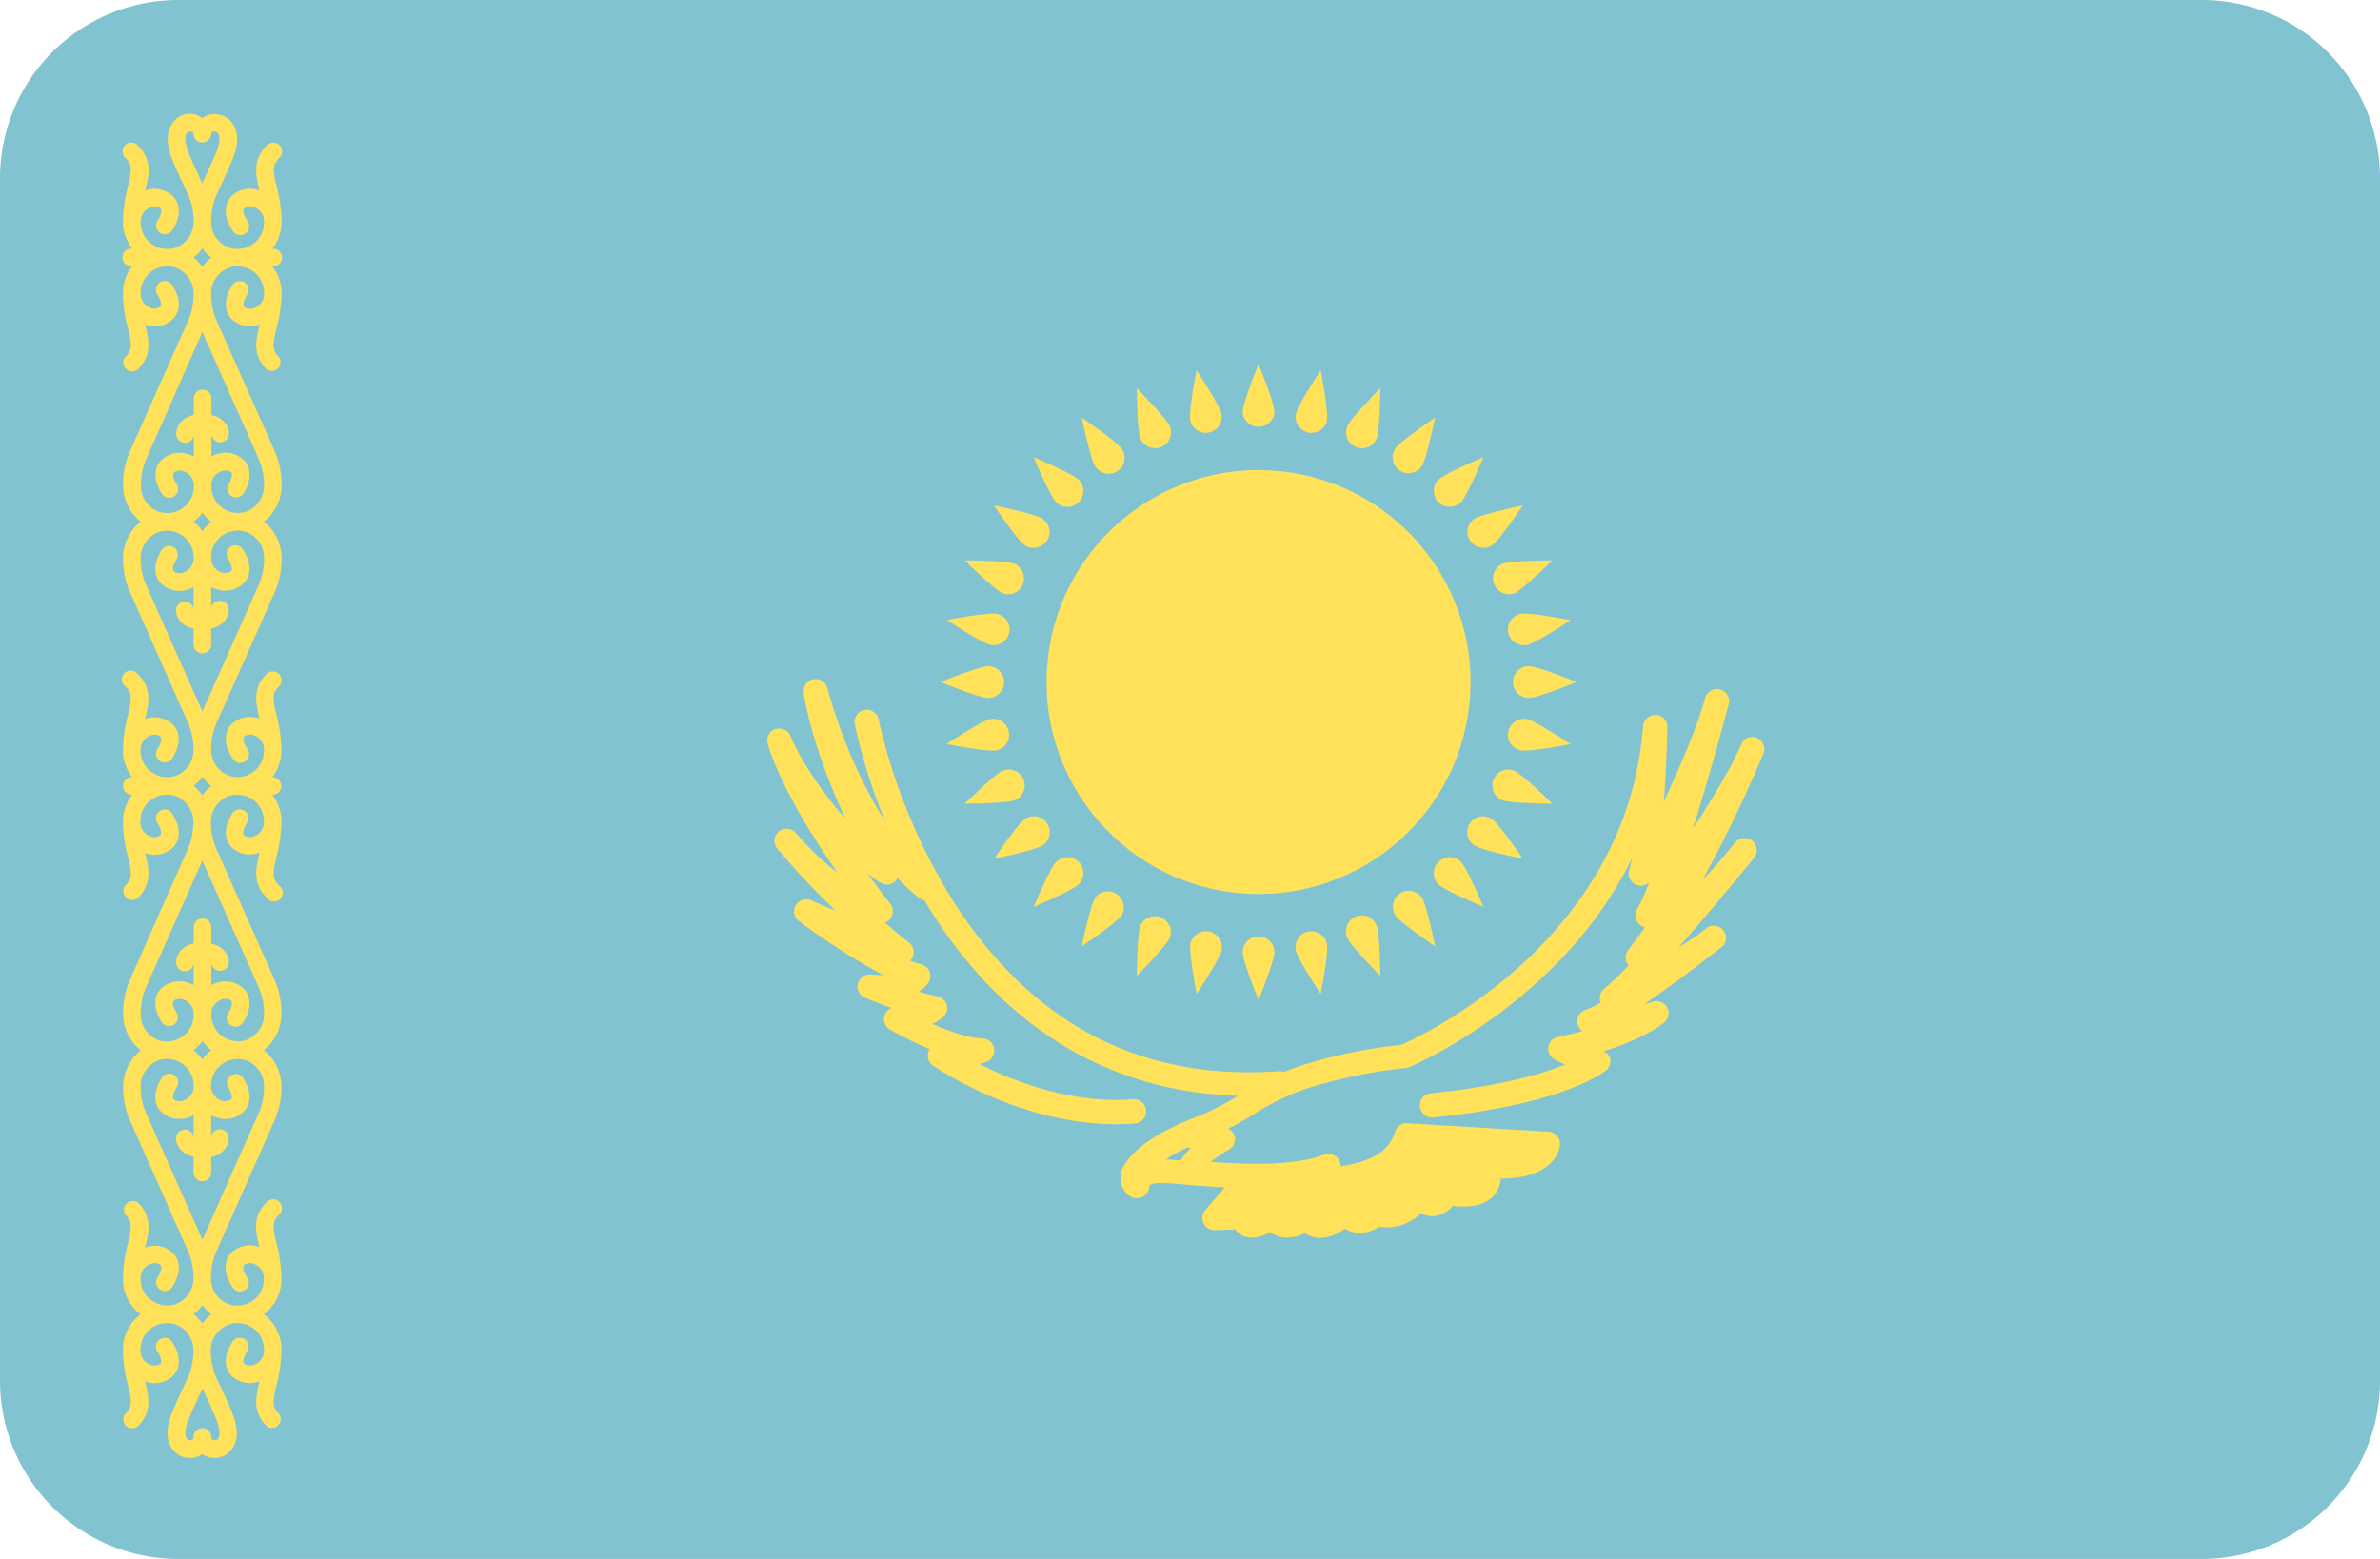
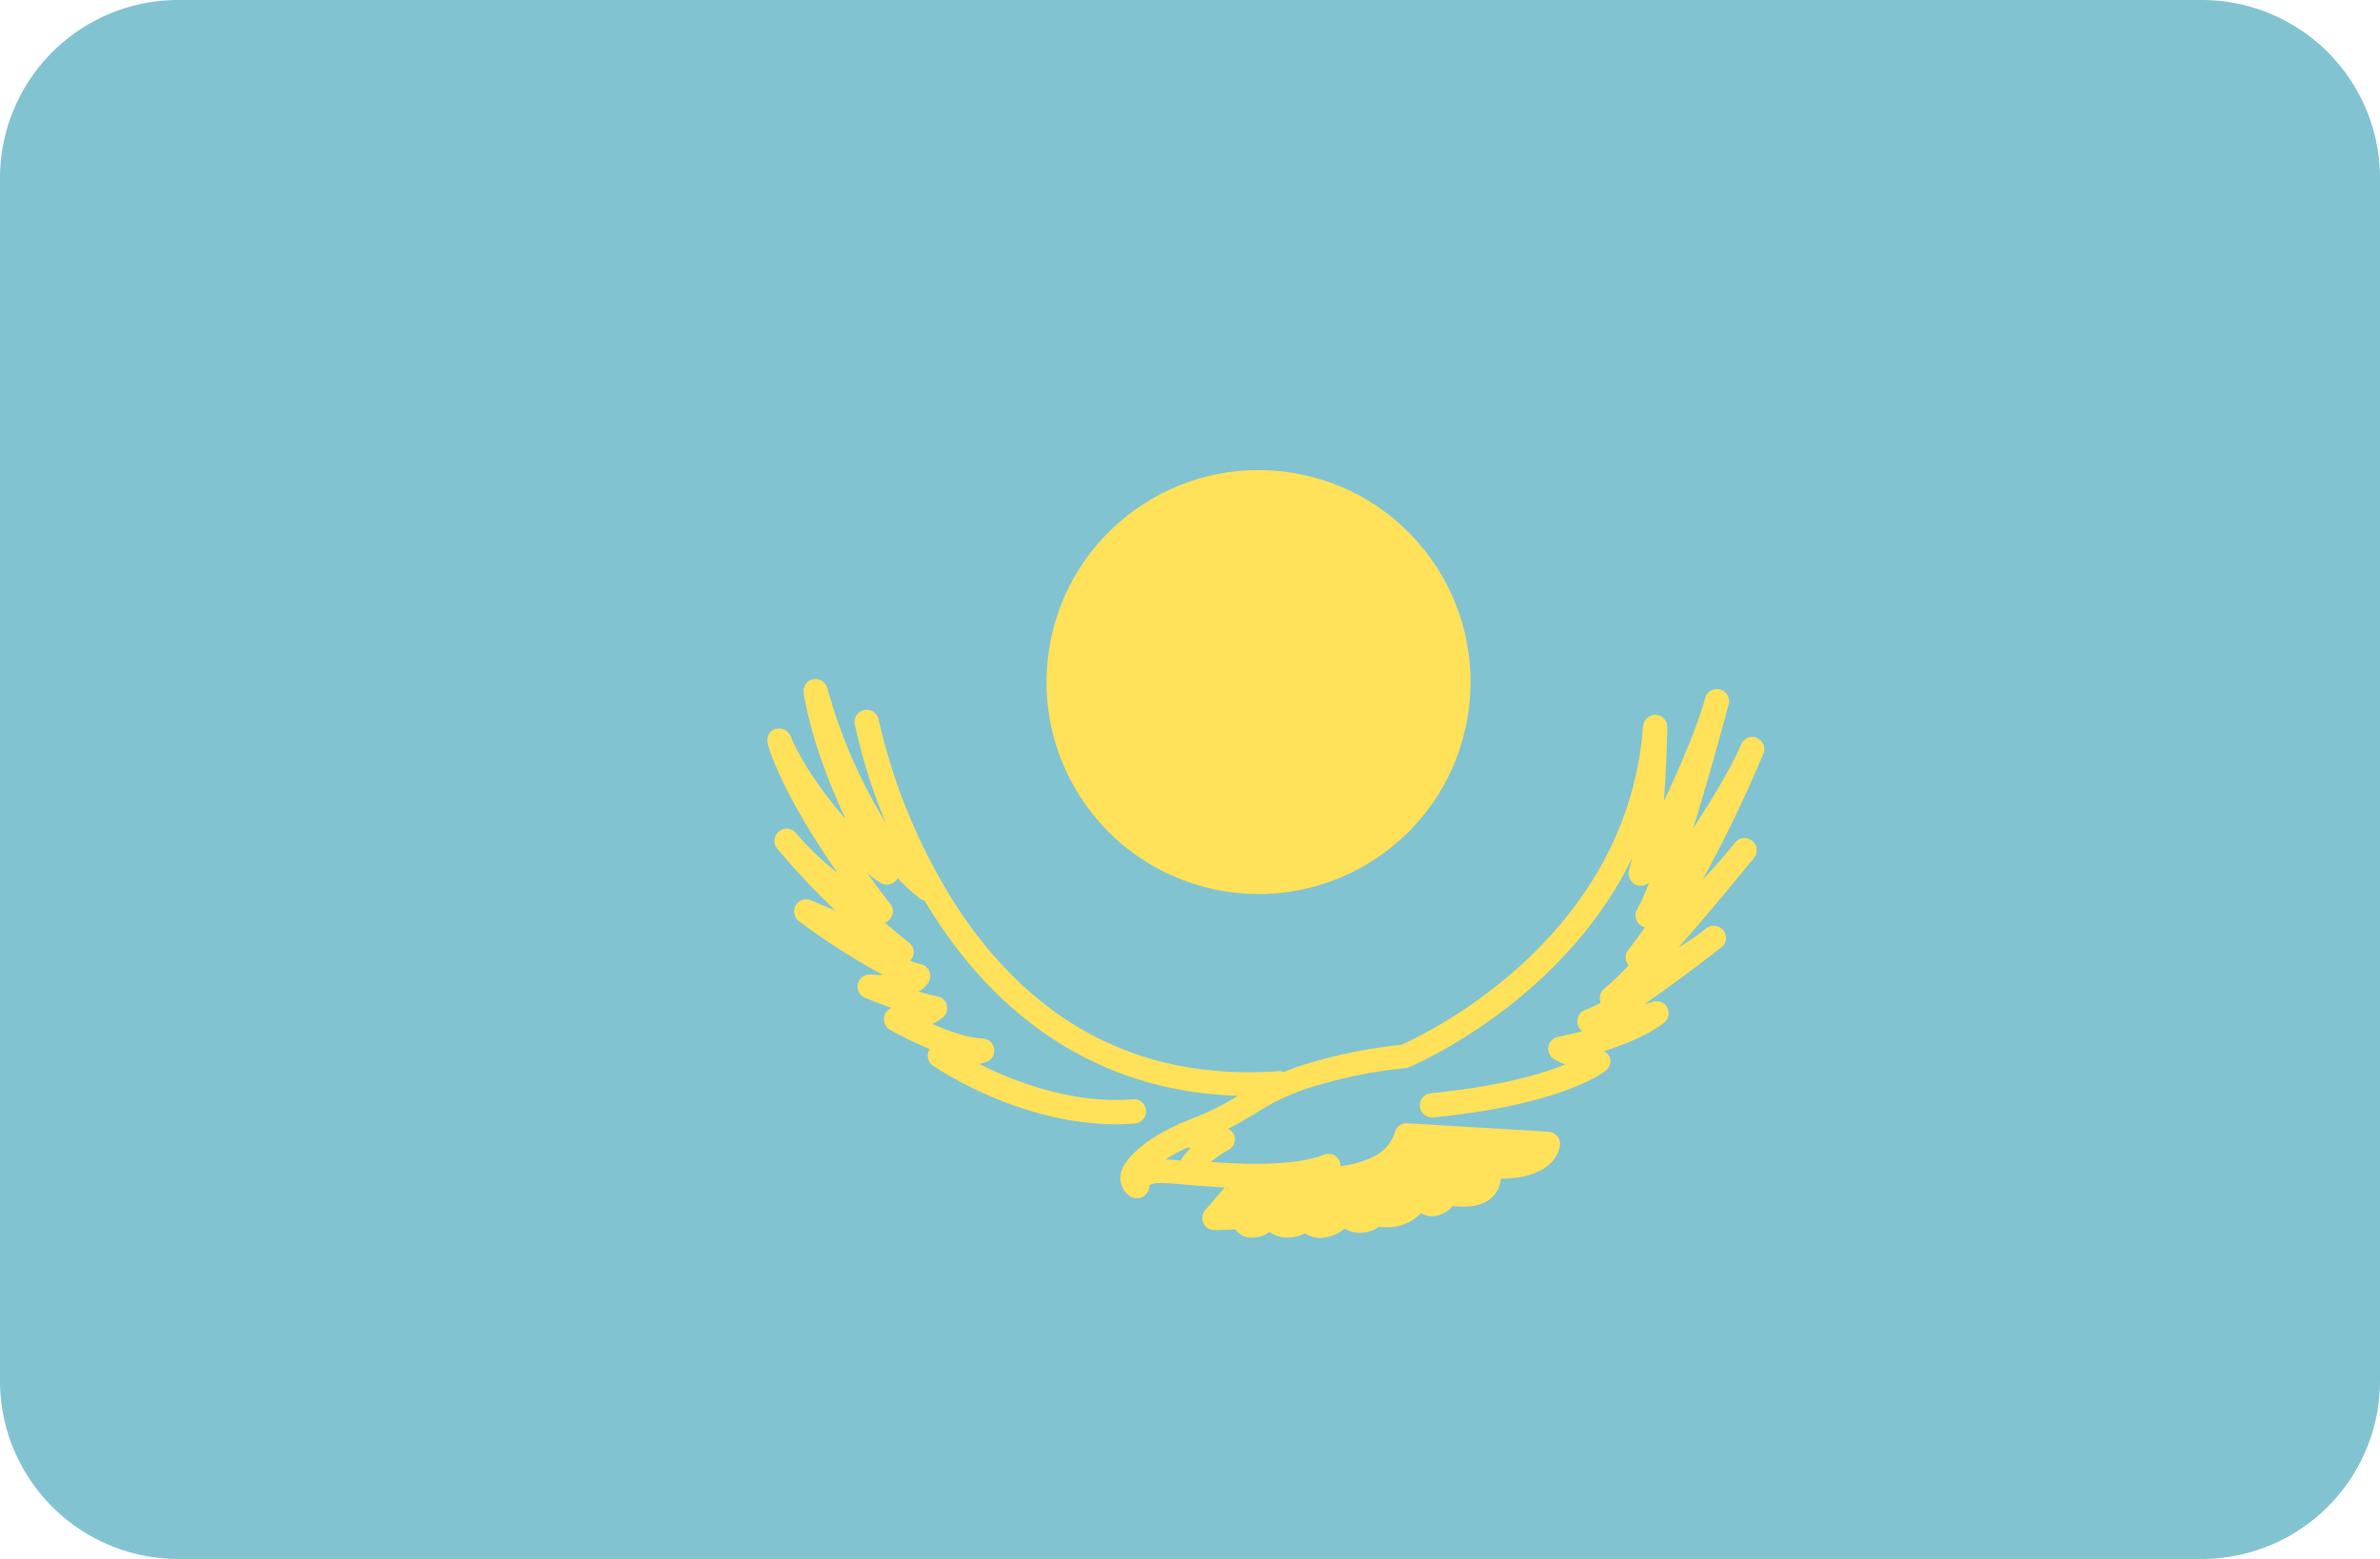
<svg xmlns="http://www.w3.org/2000/svg" viewBox="0 0 512 335.45">
  <defs>
    <style>.cls-1{fill:#82c3d2;}.cls-2{fill:#ffe15a;}</style>
  </defs>
  <title>KZ</title>
  <g id="Layer_2" data-name="Layer 2">
    <g id="Layer_1-2" data-name="Layer 1">
      <g id="KZ">
        <path class="cls-1" d="M473.65,0H38.35A38.35,38.35,0,0,0,0,38.35V297.11a38.35,38.35,0,0,0,38.35,38.34h435.3A38.35,38.35,0,0,0,512,297.11V38.35A38.35,38.35,0,0,0,473.65,0Z" />
-         <path class="cls-2" d="M59.52,40.17c-.8-3.38-1-4.63.52-6.14a1.9,1.9,0,1,0-2.68-2.68h0C54.28,34.42,55,37.61,55.81,41a5.69,5.69,0,0,0-6.28,1.5c-.66.85-2,3.22.46,7a1.9,1.9,0,1,0,3.2-2h0c-.91-1.43-.94-2.31-.68-2.63a2.15,2.15,0,0,1,2.2-.24,3.17,3.17,0,0,1,2.09,3.26,5.63,5.63,0,0,1-2.31,4.57,5.78,5.78,0,0,1-5.21.83,5.93,5.93,0,0,1-3.85-5.81,14.06,14.06,0,0,1,1.19-5.65c.12-.26,3-6.26,3.76-8.49,1.48-4.42,0-6.65-1.05-7.58a4.73,4.73,0,0,0-5.09-.8,4.14,4.14,0,0,0-.7.44,4.45,4.45,0,0,0-5.8.36c-1,.93-2.52,3.16-1.05,7.58.75,2.23,3.64,8.23,3.74,8.43a14,14,0,0,1,1.21,5.71,5.93,5.93,0,0,1-3.85,5.81,5.78,5.78,0,0,1-5.21-.83,5.69,5.69,0,0,1-2.31-4.57,3.18,3.18,0,0,1,2.1-3.26,2.15,2.15,0,0,1,2.2.24c.25.32.23,1.2-.68,2.63a1.89,1.89,0,0,0,3.17,2.07l0,0c2.42-3.8,1.13-6.17.46-7A5.67,5.67,0,0,0,31.26,41c.8-3.38,1.53-6.57-1.54-9.64A1.9,1.9,0,1,0,27,34h0c1.52,1.51,1.32,2.76.52,6.14a31.77,31.77,0,0,0-1.08,7.67,9.46,9.46,0,0,0,2,5.69h-.06a1.9,1.9,0,1,0,0,3.79h.06a9.46,9.46,0,0,0-2,5.68,31.78,31.78,0,0,0,1.08,7.68c.8,3.38,1,4.63-.52,6.14a1.9,1.9,0,0,0,2.68,2.68h0c3.07-3.07,2.34-6.26,1.54-9.64a5.68,5.68,0,0,0,6.28-1.49c.67-.85,2-3.22-.46-7a1.89,1.89,0,0,0-3.21,2l0,0c.91,1.43.93,2.31.68,2.63a2.15,2.15,0,0,1-2.2.24A3.18,3.18,0,0,1,30.27,63a5.65,5.65,0,0,1,2.31-4.57,5.79,5.79,0,0,1,5.21-.83,5.93,5.93,0,0,1,3.85,5.81,14.07,14.07,0,0,1-1.21,5.71L28,97a17.73,17.73,0,0,0-1.54,7.24,10.11,10.11,0,0,0,3.79,8,10.11,10.11,0,0,0-3.79,8A17.7,17.7,0,0,0,28,127.5l12.41,27.92a14.2,14.2,0,0,1,1.21,5.71,5.91,5.91,0,0,1-3.85,5.8,5.75,5.75,0,0,1-5.21-.82,5.63,5.63,0,0,1-2.31-4.57,3.17,3.17,0,0,1,2.09-3.26,2.16,2.16,0,0,1,2.21.24c.25.32.22,1.2-.68,2.63a1.89,1.89,0,1,0,3.17,2.07l0,0c2.42-3.8,1.13-6.17.46-7a5.71,5.71,0,0,0-6.28-1.5c.8-3.37,1.53-6.56-1.54-9.63A1.9,1.9,0,1,0,27,147.72h0c1.51,1.51,1.32,2.76.52,6.14a31.77,31.77,0,0,0-1.08,7.67,9.46,9.46,0,0,0,2,5.69h-.06a1.89,1.89,0,0,0-1.9,1.89h0a1.9,1.9,0,0,0,1.9,1.9h.06a9.46,9.46,0,0,0-2,5.68,31.62,31.62,0,0,0,1.08,7.67c.8,3.39,1,4.63-.52,6.15a1.9,1.9,0,0,0,2.68,2.68c3.07-3.07,2.34-6.26,1.54-9.64a5.68,5.68,0,0,0,6.28-1.49c.67-.85,2-3.22-.46-7a1.89,1.89,0,0,0-3.21,2l0,0c.91,1.42.93,2.31.68,2.63a2.14,2.14,0,0,1-2.21.23,3.16,3.16,0,0,1-2.09-3.25,5.65,5.65,0,0,1,2.31-4.57,5.79,5.79,0,0,1,5.21-.83,5.92,5.92,0,0,1,3.85,5.81,14.16,14.16,0,0,1-1.21,5.7L28,210.73A17.73,17.73,0,0,0,26.48,218a10.11,10.11,0,0,0,3.79,8,10.13,10.13,0,0,0-3.79,8A17.7,17.7,0,0,0,28,241.19l12.41,27.92a14.24,14.24,0,0,1,1.21,5.71,5.92,5.92,0,0,1-3.85,5.81,5.78,5.78,0,0,1-5.21-.83,5.62,5.62,0,0,1-2.31-4.57A3.17,3.17,0,0,1,32.36,272a2.16,2.16,0,0,1,2.21.24c.25.32.22,1.21-.68,2.63a1.89,1.89,0,1,0,3.17,2.07l0,0c2.42-3.8,1.13-6.17.46-7a5.69,5.69,0,0,0-6.28-1.49c.8-3.38,1.53-6.57-1.54-9.64A1.9,1.9,0,0,0,27,261.41c1.51,1.51,1.32,2.76.52,6.14a31.77,31.77,0,0,0-1.08,7.67,9.52,9.52,0,0,0,3.8,7.58,9.53,9.53,0,0,0-3.8,7.58,31.78,31.78,0,0,0,1.08,7.68c.8,3.38,1,4.63-.52,6.14a1.9,1.9,0,0,0,2.68,2.68c3.07-3.07,2.34-6.26,1.54-9.64a5.68,5.68,0,0,0,6.28-1.49c.67-.85,2-3.22-.46-7a1.9,1.9,0,0,0-2.62-.58,1.88,1.88,0,0,0-.57,2.61h0c.91,1.42.93,2.31.68,2.63a2.17,2.17,0,0,1-2.21.23,3.16,3.16,0,0,1-2.09-3.25,5.63,5.63,0,0,1,2.31-4.57,5.79,5.79,0,0,1,5.21-.83,5.92,5.92,0,0,1,3.85,5.81,14.22,14.22,0,0,1-1.18,5.65c-.13.25-3,6.25-3.77,8.49-1.47,4.42,0,6.65,1.05,7.57a4.66,4.66,0,0,0,3.15,1.22,4.86,4.86,0,0,0,1.94-.41,5.64,5.64,0,0,0,.71-.44,4.14,4.14,0,0,0,.7.44,4.93,4.93,0,0,0,1.94.41,4.68,4.68,0,0,0,3.16-1.22c1-.92,2.52-3.15,1-7.57-.74-2.24-3.64-8.24-3.74-8.44a14.33,14.33,0,0,1-1.21-5.7A5.92,5.92,0,0,1,49.28,285a5.78,5.78,0,0,1,5.21.83,5.61,5.61,0,0,1,2.31,4.57,3.16,3.16,0,0,1-2.09,3.25,2.15,2.15,0,0,1-2.2-.23c-.26-.33-.23-1.21.68-2.64a1.89,1.89,0,0,0-.58-2.61h0a1.91,1.91,0,0,0-2.62.58c-2.42,3.79-1.12,6.17-.46,7a5.69,5.69,0,0,0,6.28,1.49c-.79,3.38-1.52,6.57,1.55,9.64A1.9,1.9,0,0,0,60,304.2c-1.52-1.52-1.32-2.76-.52-6.15a31.67,31.67,0,0,0,1.07-7.67,9.51,9.51,0,0,0-3.8-7.58,9.49,9.49,0,0,0,3.8-7.58,31.82,31.82,0,0,0-1.07-7.67c-.8-3.38-1-4.63.52-6.15a1.9,1.9,0,1,0-2.68-2.68c-3.07,3.08-2.34,6.27-1.55,9.64a5.68,5.68,0,0,0-6.28,1.5c-.66.84-2,3.22.47,7a1.89,1.89,0,1,0,3.19-2h0c-.91-1.43-.94-2.31-.68-2.63a2.15,2.15,0,0,1,2.2-.24,3.16,3.16,0,0,1,2.09,3.25,5.64,5.64,0,0,1-2.31,4.58,5.75,5.75,0,0,1-5.21.82,5.93,5.93,0,0,1-3.85-5.8,14,14,0,0,1,1.22-5.71l12.4-27.92a17.58,17.58,0,0,0,1.54-7.25,10.13,10.13,0,0,0-3.78-8,10.15,10.15,0,0,0,3.78-8,17.78,17.78,0,0,0-1.54-7.25l-12.4-27.91a14.25,14.25,0,0,1-1.22-5.71,5.93,5.93,0,0,1,3.85-5.81,5.78,5.78,0,0,1,5.21.83,5.62,5.62,0,0,1,2.31,4.57,3.15,3.15,0,0,1-2.09,3.25,2.13,2.13,0,0,1-2.2-.23c-.26-.32-.23-1.21.68-2.63a1.9,1.9,0,0,0-.58-2.62h0A1.89,1.89,0,0,0,50,175c-2.43,3.8-1.13,6.17-.47,7a5.69,5.69,0,0,0,6.28,1.49c-.79,3.38-1.52,6.57,1.55,9.64A1.9,1.9,0,1,0,60,190.51c-1.52-1.51-1.32-2.76-.52-6.14a31.84,31.84,0,0,0,1.07-7.68,9.45,9.45,0,0,0-2-5.68h.06a1.89,1.89,0,0,0,1.89-1.89h0a1.89,1.89,0,0,0-1.89-1.89h-.06a9.46,9.46,0,0,0,2-5.69,31.82,31.82,0,0,0-1.07-7.67c-.8-3.38-1-4.63.52-6.15A1.89,1.89,0,1,0,57.36,145c-3.07,3.07-2.34,6.26-1.54,9.63a5.7,5.7,0,0,0-6.28,1.5c-.67.84-2,3.22.46,7a1.89,1.89,0,1,0,3.19-2h0c-.91-1.43-.94-2.31-.68-2.63a2.15,2.15,0,0,1,2.2-.24,3.16,3.16,0,0,1,2.09,3.25,5.64,5.64,0,0,1-2.31,4.58,5.78,5.78,0,0,1-5.21.82,5.93,5.93,0,0,1-3.85-5.8,14,14,0,0,1,1.22-5.71L59.06,127.5a17.72,17.72,0,0,0,1.53-7.24,10.13,10.13,0,0,0-3.78-8,10.15,10.15,0,0,0,3.78-8A17.85,17.85,0,0,0,59.06,97L46.65,69.12a14.25,14.25,0,0,1-1.22-5.71,5.94,5.94,0,0,1,3.85-5.81,5.78,5.78,0,0,1,5.21.83A5.62,5.62,0,0,1,56.8,63a3.17,3.17,0,0,1-2.09,3.26,2.15,2.15,0,0,1-2.2-.24c-.26-.32-.23-1.2.68-2.63a1.9,1.9,0,0,0-.58-2.62h0a1.89,1.89,0,0,0-2.61.58c-2.42,3.8-1.13,6.17-.46,7a5.68,5.68,0,0,0,6.28,1.49c-.8,3.38-1.53,6.57,1.54,9.64A1.9,1.9,0,0,0,60,76.82c-1.52-1.52-1.32-2.76-.52-6.15A31.67,31.67,0,0,0,60.59,63a9.45,9.45,0,0,0-2-5.68h.06a1.9,1.9,0,1,0,0-3.79h-.06a9.46,9.46,0,0,0,2-5.69,32.33,32.33,0,0,0-1.07-7.67ZM40.29,32.1c-.68-2-.44-3.17,0-3.58a1,1,0,0,1,1-.14.51.51,0,0,1,.34.52,1.9,1.9,0,0,0,3.79,0h0a.51.51,0,0,1,.34-.52,1,1,0,0,1,1,.14c.45.41.68,1.56,0,3.58-.49,1.46-2.26,5.28-3.25,7.34C42.57,37.42,40.78,33.57,40.29,32.1Zm3.25,78.18a9.43,9.43,0,0,0,1.9,2,9.43,9.43,0,0,0-1.9,2,9.48,9.48,0,0,0-1.91-2A9.48,9.48,0,0,0,43.54,110.28Zm0,113.69a9.43,9.43,0,0,0,1.9,2,9.43,9.43,0,0,0-1.9,2,9.48,9.48,0,0,0-1.91-2A9.48,9.48,0,0,0,43.54,224Zm3.25,82.16c.67,2,.44,3.17,0,3.58a1,1,0,0,1-1,.14.51.51,0,0,1-.34-.51,1.9,1.9,0,1,0-3.79,0,.51.51,0,0,1-.34.51,1,1,0,0,1-1-.14c-.44-.4-.68-1.56,0-3.58.49-1.46,2.27-5.27,3.25-7.35C44.5,300.81,46.29,304.66,46.79,306.13Zm-1.36-23.32a9.11,9.11,0,0,0-1.89,2,9.35,9.35,0,0,0-1.89-2,9.85,9.85,0,0,0,1.89-2A9.58,9.58,0,0,0,45.43,282.81Zm10.16-43.16L43.54,266.77,31.48,239.65a14.33,14.33,0,0,1-1.21-5.7,5.92,5.92,0,0,1,3.85-5.81,5.81,5.81,0,0,1,5.21.82,5.64,5.64,0,0,1,2.31,4.58,3.16,3.16,0,0,1-2.09,3.25,2.14,2.14,0,0,1-2.2-.23c-.26-.33-.23-1.21.68-2.64a1.89,1.89,0,0,0-.58-2.61h0a1.91,1.91,0,0,0-2.62.58c-2.42,3.79-1.13,6.17-.46,7a5.71,5.71,0,0,0,6.42,1.46,7.72,7.72,0,0,0,.85-.36v4.79h0a1.9,1.9,0,0,0-3.79.11c0,1.23.87,3.38,3.79,4v3.54a1.9,1.9,0,0,0,3.79,0h0V249c2.93-.66,3.79-2.81,3.79-4a1.94,1.94,0,0,0-1.89-2,1.84,1.84,0,0,0-1.89,1.83h0V240a6.18,6.18,0,0,0,.85.36,5.71,5.71,0,0,0,6.42-1.46c.67-.85,2-3.22-.46-7a1.89,1.89,0,0,0-3.2,2h0c.9,1.42.93,2.31.68,2.63a2.17,2.17,0,0,1-2.21.23,3.15,3.15,0,0,1-2.09-3.25A5.61,5.61,0,0,1,47.74,229a5.79,5.79,0,0,1,5.21-.83A5.92,5.92,0,0,1,56.8,234a14.16,14.16,0,0,1-1.21,5.7Zm0-27.38A14.16,14.16,0,0,1,56.8,218,5.92,5.92,0,0,1,53,223.78a5.78,5.78,0,0,1-5.21-.83,5.61,5.61,0,0,1-2.31-4.57,3.16,3.16,0,0,1,2.09-3.25,2.17,2.17,0,0,1,2.21.23c.25.33.22,1.21-.69,2.64a1.89,1.89,0,0,0,3.18,2.06l0,0c2.42-3.79,1.13-6.17.46-7a5.72,5.72,0,0,0-6.42-1.46,7,7,0,0,0-.85.36v-4.79h0a1.9,1.9,0,0,0,3.79-.11c0-1.23-.86-3.38-3.79-4v-3.54a1.89,1.89,0,0,0-1.89-1.89h0a1.89,1.89,0,0,0-1.89,1.89h0V203c-2.93.66-3.79,2.81-3.79,4a1.94,1.94,0,0,0,1.89,2,1.84,1.84,0,0,0,1.89-1.83h0v4.78a6.37,6.37,0,0,0-.85-.36A5.72,5.72,0,0,0,34.37,213c-.67.85-2,3.23.46,7a1.89,1.89,0,0,0,3.2-2h0c-.91-1.43-.94-2.31-.69-2.64a2.17,2.17,0,0,1,2.21-.23,3.15,3.15,0,0,1,2.09,3.25A5.62,5.62,0,0,1,39.33,223a5.78,5.78,0,0,1-5.21.83A5.92,5.92,0,0,1,30.27,218a14.16,14.16,0,0,1,1.21-5.7l12.05-27.12,12.06,27.12ZM45.43,169.12a9.11,9.11,0,0,0-1.89,2,9.35,9.35,0,0,0-1.89-2,9.64,9.64,0,0,0,1.89-2A9.38,9.38,0,0,0,45.43,169.12ZM55.59,126,43.54,153.08,31.48,126a14.33,14.33,0,0,1-1.21-5.7,5.92,5.92,0,0,1,3.85-5.81,5.78,5.78,0,0,1,5.21.83,5.61,5.61,0,0,1,2.31,4.57,3.16,3.16,0,0,1-2.09,3.25,2.12,2.12,0,0,1-2.2-.23c-.26-.33-.23-1.21.68-2.64a1.89,1.89,0,0,0-3.2-2c-2.42,3.79-1.13,6.17-.46,7a5.73,5.73,0,0,0,6.42,1.46,7.72,7.72,0,0,0,.85-.36v4.79h0a1.9,1.9,0,0,0-3.79.11c0,1.23.87,3.38,3.79,4v3.54a1.9,1.9,0,0,0,3.79,0h0v-3.54c2.93-.66,3.79-2.81,3.79-4a1.94,1.94,0,0,0-1.89-2,1.83,1.83,0,0,0-1.89,1.83h0v-4.78a7.72,7.72,0,0,0,.85.36,5.71,5.71,0,0,0,6.42-1.47c.67-.84,2-3.22-.46-7a1.9,1.9,0,0,0-2.62-.58,1.88,1.88,0,0,0-.57,2.61c.9,1.43.93,2.31.68,2.64a2.14,2.14,0,0,1-2.21.23,3.16,3.16,0,0,1-2.09-3.25,5.64,5.64,0,0,1,2.31-4.58,5.81,5.81,0,0,1,5.21-.82,5.92,5.92,0,0,1,3.85,5.81,14.16,14.16,0,0,1-1.21,5.7Zm0-27.38a14.16,14.16,0,0,1,1.21,5.7A5.92,5.92,0,0,1,53,110.09a5.78,5.78,0,0,1-5.21-.83,5.61,5.61,0,0,1-2.31-4.57,3.15,3.15,0,0,1,2.09-3.25,2.14,2.14,0,0,1,2.21.23c.25.32.22,1.21-.69,2.63a1.9,1.9,0,0,0,3.2,2c2.42-3.79,1.13-6.17.46-7a5.72,5.72,0,0,0-6.42-1.46,6.37,6.37,0,0,0-.85.36V93.43h0a1.9,1.9,0,0,0,3.79-.11c0-1.24-.86-3.38-3.79-4V85.74a1.89,1.89,0,0,0-1.89-1.89h0a1.88,1.88,0,0,0-1.89,1.89h0v3.54c-2.93.66-3.79,2.8-3.79,4a1.94,1.94,0,0,0,1.89,2,1.84,1.84,0,0,0,1.89-1.83v4.77a6.37,6.37,0,0,0-.85-.36,5.72,5.72,0,0,0-6.42,1.46c-.67.85-2,3.22.46,7a1.89,1.89,0,0,0,3.2-2h0c-.91-1.43-.94-2.31-.69-2.63a2.16,2.16,0,0,1,2.21-.24,3.17,3.17,0,0,1,2.09,3.26,5.62,5.62,0,0,1-2.31,4.57,5.78,5.78,0,0,1-5.21.83,5.92,5.92,0,0,1-3.85-5.81,14.24,14.24,0,0,1,1.21-5.71L43.53,71.46,55.59,98.58ZM41.65,55.42a9.35,9.35,0,0,0,1.89-2,9.3,9.3,0,0,0,1.88,2,9.59,9.59,0,0,0-1.88,2A9.4,9.4,0,0,0,41.65,55.42Z" />
        <circle class="cls-2" cx="270.74" cy="146.75" r="45.61" transform="translate(82.51 390.49) rotate(-80.78)" />
-         <path class="cls-2" d="M274.17,88.61a3.43,3.43,0,0,1-6.85,0h0c0-1.89,3.43-10.26,3.43-10.26s3.42,8.37,3.42,10.26Zm-6.84,116.3a3.42,3.42,0,0,1,6.84,0c0,1.89-3.42,10.26-3.42,10.26s-3.42-8.37-3.42-10.26Zm61.57-54.73a3.42,3.42,0,1,1,0-6.84c1.89,0,10.26,3.42,10.26,3.42s-8.37,3.42-10.26,3.42Zm-116.3-6.84a3.42,3.42,0,0,1,0,6.84c-1.89,0-10.27-3.42-10.27-3.42s8.38-3.42,10.27-3.42Zm101.69-35.28a3.42,3.42,0,0,1-4.84-4.84c1.33-1.34,9.67-4.84,9.67-4.84s-3.5,8.34-4.84,9.68Zm-87.08,77.4a3.42,3.42,0,0,1,4.84,4.84c-1.34,1.33-9.68,4.83-9.68,4.83s3.5-8.33,4.84-9.67Zm82.24,4.84a3.42,3.42,0,1,1,4.84-4.84c1.33,1.33,4.83,9.67,4.83,9.67s-8.34-3.5-9.67-4.83Zm-77.4-87.08a3.42,3.42,0,0,1-4.84,4.84c-1.34-1.34-4.84-9.68-4.84-9.68S230.71,101.88,232.05,103.22Zm19.6-11.5a3.42,3.42,0,1,1-6.32,2.62c-.72-1.75-.76-10.79-.76-10.79s6.36,6.43,7.08,8.17Zm38.19,110.07a3.42,3.42,0,1,1,6.32-2.61c.73,1.74.77,10.79.77,10.79S290.56,203.54,289.84,201.79Zm35.94-74.12a3.43,3.43,0,0,1-2.62-6.33c1.75-.72,10.79-.76,10.79-.76S327.53,126.94,325.78,127.67ZM215.71,165.85a3.42,3.42,0,1,1,2.62,6.32c-1.75.73-10.79.77-10.79.77s6.43-6.36,8.17-7.09Zm80.45-71.51a3.42,3.42,0,0,1-6.32-2.62c.72-1.74,7.09-8.17,7.09-8.17S296.88,92.6,296.16,94.34ZM245.33,199.18a3.42,3.42,0,0,1,6.32,2.61c-.72,1.75-7.08,8.17-7.08,8.17S244.61,200.92,245.33,199.18Zm77.83-27a3.42,3.42,0,0,1,2.62-6.32c1.74.73,8.17,7.09,8.17,7.09S324.91,172.9,323.16,172.17ZM218.33,121.34a3.43,3.43,0,0,1-2.62,6.33c-1.74-.73-8.17-7.09-8.17-7.09S216.59,120.62,218.33,121.34Zm44.43-32.28a3.42,3.42,0,1,1-6.71,1.33c-.37-1.85,1.35-10.73,1.35-10.73S262.39,87.2,262.76,89.06Zm16,115.4a3.42,3.42,0,1,1,6.71-1.33h0c.37,1.85-1.36,10.73-1.36,10.73s-5-7.55-5.35-9.4Zm49.71-65.69a3.42,3.42,0,0,1-4-2.69h0a3.42,3.42,0,0,1,2.68-4h0c1.86-.37,10.74,1.35,10.74,1.35s-7.55,5-9.4,5.36ZM213,154.75a3.42,3.42,0,1,1,1.34,6.71h0c-1.85.37-10.73-1.35-10.73-1.35s7.54-5,9.39-5.36Zm92.86-54.44a3.42,3.42,0,0,1-5.69-3.8c1.05-1.57,8.55-6.64,8.55-6.64s-1.81,8.87-2.86,10.44Zm-70.3,92.9a3.42,3.42,0,0,1,5.68,3.8c-1.05,1.57-8.54,6.63-8.54,6.63S234.55,194.78,235.6,193.21Zm81.6-11.3a3.42,3.42,0,0,1,3.8-5.69h0c1.57,1.05,6.63,8.55,6.63,8.55s-8.86-1.81-10.43-2.86Zm-92.9-70.3a3.42,3.42,0,0,1-3.81,5.69h0c-1.57-1-6.63-8.55-6.63-8.55S222.73,110.56,224.3,111.61Zm17-15.1a3.42,3.42,0,1,1-5.68,3.8c-1-1.57-2.86-10.43-2.86-10.43s7.49,5.06,8.54,6.63ZM300.21,197a3.42,3.42,0,0,1,5.69-3.8c1.05,1.57,2.85,10.43,2.85,10.43s-7.49-5.06-8.54-6.63ZM321,117.3a3.42,3.42,0,1,1-3.8-5.69c1.57-1,10.43-2.86,10.43-2.86s-5.06,7.5-6.63,8.55ZM220.49,176.22a3.42,3.42,0,0,1,3.81,5.69c-1.57,1.05-10.44,2.86-10.44,2.86s5.06-7.5,6.63-8.55Zm65-85.83a3.42,3.42,0,1,1-6.71-1.33c.37-1.85,5.35-9.4,5.35-9.4S285.82,88.54,285.45,90.39Zm-29.4,112.74a3.42,3.42,0,1,1,6.71,1.33h0c-.37,1.85-5.36,9.4-5.36,9.4s-1.72-8.88-1.35-10.73Zm71.06-41.67a3.42,3.42,0,0,1,1.34-6.71h0c1.85.37,9.4,5.36,9.4,5.36s-8.88,1.72-10.74,1.35Zm-112.73-29.4a3.42,3.42,0,0,1-1.33,6.71c-1.86-.37-9.4-5.36-9.4-5.36s8.88-1.72,10.73-1.35Z" />
        <path class="cls-2" d="M378,158.76a2.6,2.6,0,0,0-3.42,1.41h0l-.15.36c-2,4.62-6.07,11.37-10.2,17.72,3.85-12.38,7.36-25.61,7.61-26.54a2.62,2.62,0,1,0-5.05-1.37h0c-1.8,6.43-5.47,14.89-8.85,22.06.62-8,.74-15.39.74-15.93a2.61,2.61,0,0,0-2.5-2.65,2.74,2.74,0,0,0-2.72,2.42c-3.35,46.07-47.68,66.68-52,68.58a107.5,107.5,0,0,0-22.32,4.72c-1.08.38-2,.75-2.92,1.13a2.56,2.56,0,0,0-1.09-.18c-29.31,2.12-52.67-9.9-69.46-35.65A125.84,125.84,0,0,1,189,154.75a2.62,2.62,0,0,0-5.14,1h0a122.08,122.08,0,0,0,6.66,21.22A110.09,110.09,0,0,1,178,148.07a2.11,2.11,0,0,0-.16-.34,2.49,2.49,0,0,0-.25-.52,2.35,2.35,0,0,0-.26-.29,2.55,2.55,0,0,0-.46-.41,1.87,1.87,0,0,0-.32-.15,2.39,2.39,0,0,0-.6-.22,2.26,2.26,0,0,0-.45,0,3.7,3.7,0,0,0-.47,0l-.1,0h-.1a2.48,2.48,0,0,0-.37.17,2.56,2.56,0,0,0-.47.23,2,2,0,0,0-.37.34,3.7,3.7,0,0,0-.33.36,3.82,3.82,0,0,0-.21.46,3.61,3.61,0,0,0-.17.46,2.26,2.26,0,0,0,0,.52,3,3,0,0,0,0,.42c0,.06,0,.13,0,.19h0v0c1.62,9.53,5.48,19.41,9,26.95-5.53-6.29-10.16-13.53-11.8-17.81a2.3,2.3,0,0,0-.21-.33,2.26,2.26,0,0,0-.31-.49,2.42,2.42,0,0,0-.31-.25,2.49,2.49,0,0,0-.5-.35,3.25,3.25,0,0,0-.37-.11,2.89,2.89,0,0,0-.58-.14,2.12,2.12,0,0,0-.49.06,2.28,2.28,0,0,0-.45,0l-.07,0-.09,0a22.56,22.56,0,0,0-.8.51,2.08,2.08,0,0,0-.32.4,2.55,2.55,0,0,0-.28.39,3.51,3.51,0,0,0-.15.49,2.57,2.57,0,0,0-.11.48,2.2,2.2,0,0,0,.06.5,1.71,1.71,0,0,0,0,.45c2.85,9.18,9.69,20.1,15.05,27.79a60.15,60.15,0,0,1-8.7-8.29l-.31-.37a2.62,2.62,0,0,0-4.06,3.3c0,.06.25.31.58.69A158.62,158.62,0,0,0,179.8,196l-5.3-2.26a2.61,2.61,0,0,0-2.59,4.5,149.2,149.2,0,0,0,18,11.53,21,21,0,0,1-2.67-.08,2.61,2.61,0,0,0-1.19,5c.2.08,2.68,1.11,5.73,2.19a2.62,2.62,0,0,0-.32,4.69,78.18,78.18,0,0,0,8.55,4.16,2.62,2.62,0,0,0,.71,3.58c.79.54,18.55,12.6,39.3,12.6,1.36,0,2.74-.05,4.12-.16a2.62,2.62,0,0,0,2.4-2.82h0a2.59,2.59,0,0,0-2.81-2.4c-13,1.07-25.59-3.83-33.06-7.57a14.83,14.83,0,0,0,1.69-.51,2.62,2.62,0,0,0-.93-5c-3-.06-7.23-1.53-10.85-3.12a12.89,12.89,0,0,0,2.24-1.39,2.61,2.61,0,0,0-1.26-4.59,34.32,34.32,0,0,1-3.94-1,5.42,5.42,0,0,0,2.24-2.16,2.62,2.62,0,0,0-1.79-3.73,14.07,14.07,0,0,1-2.29-.72,2.63,2.63,0,0,0,0-3.71l-.24-.21c-.05,0-2.08-1.63-5.16-4.29a2.61,2.61,0,0,0,1.53-3.36,2.35,2.35,0,0,0-.41-.72c-.05-.07-2.09-2.63-4.89-6.51.93.72,1.85,1.45,2.77,2a2.72,2.72,0,0,0,1.42.41,2.65,2.65,0,0,0,1.82-.73,2.51,2.51,0,0,0,.49-.68,38.59,38.59,0,0,0,5,4.55,2.27,2.27,0,0,0,.76.25c.74,1.25,1.51,2.49,2.32,3.74,15.89,24.44,38.28,37.53,65.14,38.31a55.06,55.06,0,0,1-9.41,4.71c-.93.36-1.74.73-2.57,1.09a2.45,2.45,0,0,0-1.08.47c-7.42,3.43-10.5,6.83-11.74,9.2a4.88,4.88,0,0,0,1.35,6,2.66,2.66,0,0,0,1.67.59,2.82,2.82,0,0,0,1.21-.28,2.7,2.7,0,0,0,1.5-2.47c.1-.11.56-.49,2-.54a54.23,54.23,0,0,1,5.78.35c2.43.2,5.34.43,8.44.59l-4.19,4.88a2.6,2.6,0,0,0-.37,2.83,2.62,2.62,0,0,0,2.44,1.49c1.47-.06,2.93-.1,4.4-.14a4.42,4.42,0,0,0,2.42,1.64,6.46,6.46,0,0,0,4.94-1.11,6.52,6.52,0,0,0,2.86,1.16,8.34,8.34,0,0,0,4.74-.88,6.3,6.3,0,0,0,3.45,1h0a8.63,8.63,0,0,0,5.09-2,6.58,6.58,0,0,0,3,.92,7.77,7.77,0,0,0,4.46-1.33,10.34,10.34,0,0,0,9-2.92,4.62,4.62,0,0,0,2.6.66,6,6,0,0,0,4.2-2.21c4.18.5,7.18-.27,8.91-2.33a6.27,6.27,0,0,0,1.44-3.53c11.59-.06,12.64-6.39,12.72-7.18a2.58,2.58,0,0,0-.6-2,2.62,2.62,0,0,0-1.84-.93l-30.39-1.82a2.6,2.6,0,0,0-2.71,2,8.21,8.21,0,0,1-2.14,3.49c-2.18,2.09-5.7,3.19-9.52,3.77a2.5,2.5,0,0,0-.17-1,2.62,2.62,0,0,0-3.38-1.5c-6.27,2.43-16.43,2.13-24.38,1.57a27.75,27.75,0,0,1,3.86-2.62,2.63,2.63,0,0,0,1.31-2.78,2.52,2.52,0,0,0-1.44-1.74c2.21-1.11,4-2.19,5.74-3.24a49.53,49.53,0,0,1,10.94-5.33,104.74,104.74,0,0,1,21.49-4.5,2.5,2.5,0,0,0,.76-.19c.41-.16,32.76-13.72,48-45-.18.87-.39,1.72-.65,2.57a2.62,2.62,0,0,0,4.28,2.69,38.14,38.14,0,0,1-2.55,5.72,2.62,2.62,0,0,0,.89,3.59,2.44,2.44,0,0,0,.77.31q-1.69,2.5-3.56,4.86a2.62,2.62,0,0,0,.08,3.36,65.78,65.78,0,0,1-5.25,5,2.62,2.62,0,0,0-.78,3,17.61,17.61,0,0,1-3.18,1.53,2.61,2.61,0,0,0-1.75,3.25,2.65,2.65,0,0,0,1,1.38q-2.61.69-5.25,1.22a2.62,2.62,0,0,0-2.06,3.08,2.59,2.59,0,0,0,1.27,1.75,25.27,25.27,0,0,0,2.34,1.14c-5.06,2-14.09,4.7-28.92,6.16a2.62,2.62,0,0,0-2.34,2.86,2.64,2.64,0,0,0,2.86,2.35c28.14-2.79,36.83-9.83,37.19-10.13a2.63,2.63,0,0,0,.81-2.8A2.59,2.59,0,0,0,345,226.2c9-2.83,12.85-6,13-6.13a2.61,2.61,0,0,0-2.62-4.45,10.76,10.76,0,0,1-1.54.39c6-4.13,12.44-9,15.26-11.25.45-.34.9-.69,1.34-1a2.62,2.62,0,0,0-3.3-4.06l-1.28,1c-1.3,1-3,2.06-4.77,3.18,6.85-7.78,13.74-16.21,15.71-18.63l.53-.66a2.61,2.61,0,0,0-4.06-3.29h0l-.64.79q-3.06,3.74-6.38,7.24c7-12.65,12.26-25.09,13-26.94l.09-.2a2.6,2.6,0,0,0-1.41-3.4ZM255.44,246.93l.71.09A12.35,12.35,0,0,0,254,249.7c-1.25-.1-2.37-.18-3.26-.22a37.86,37.86,0,0,1,4.7-2.55Z" />
      </g>
    </g>
  </g>
</svg>